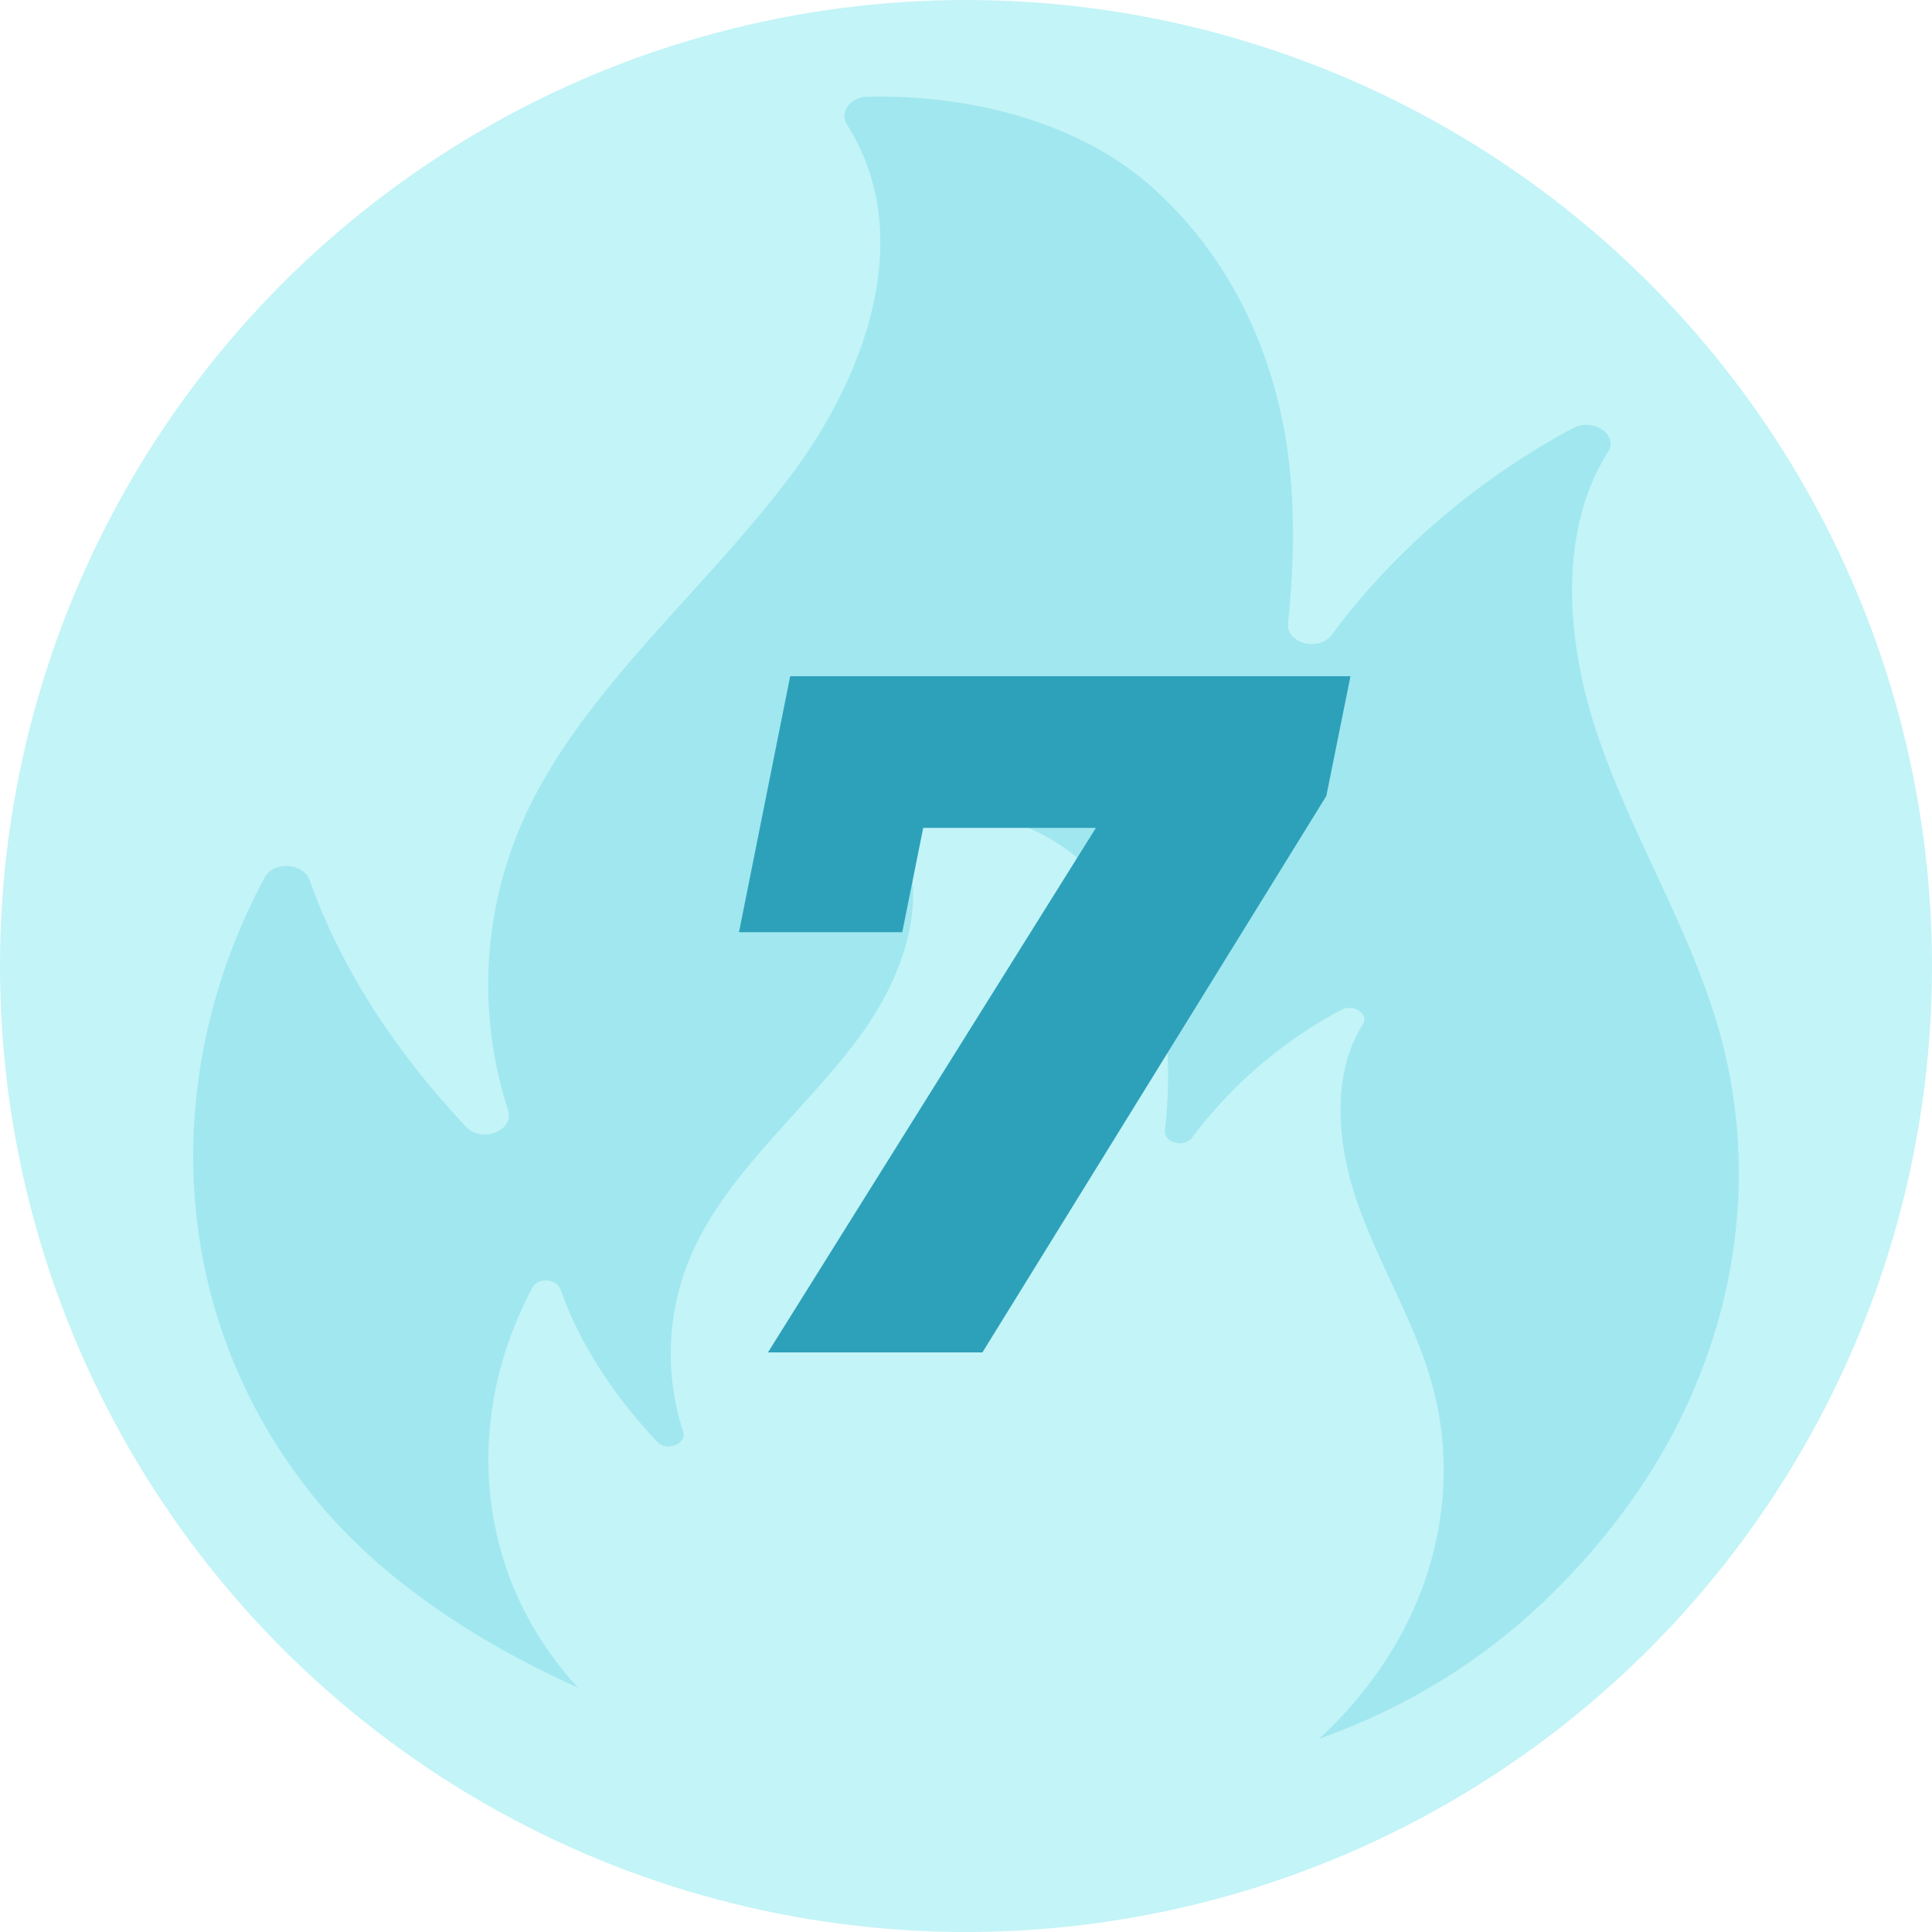
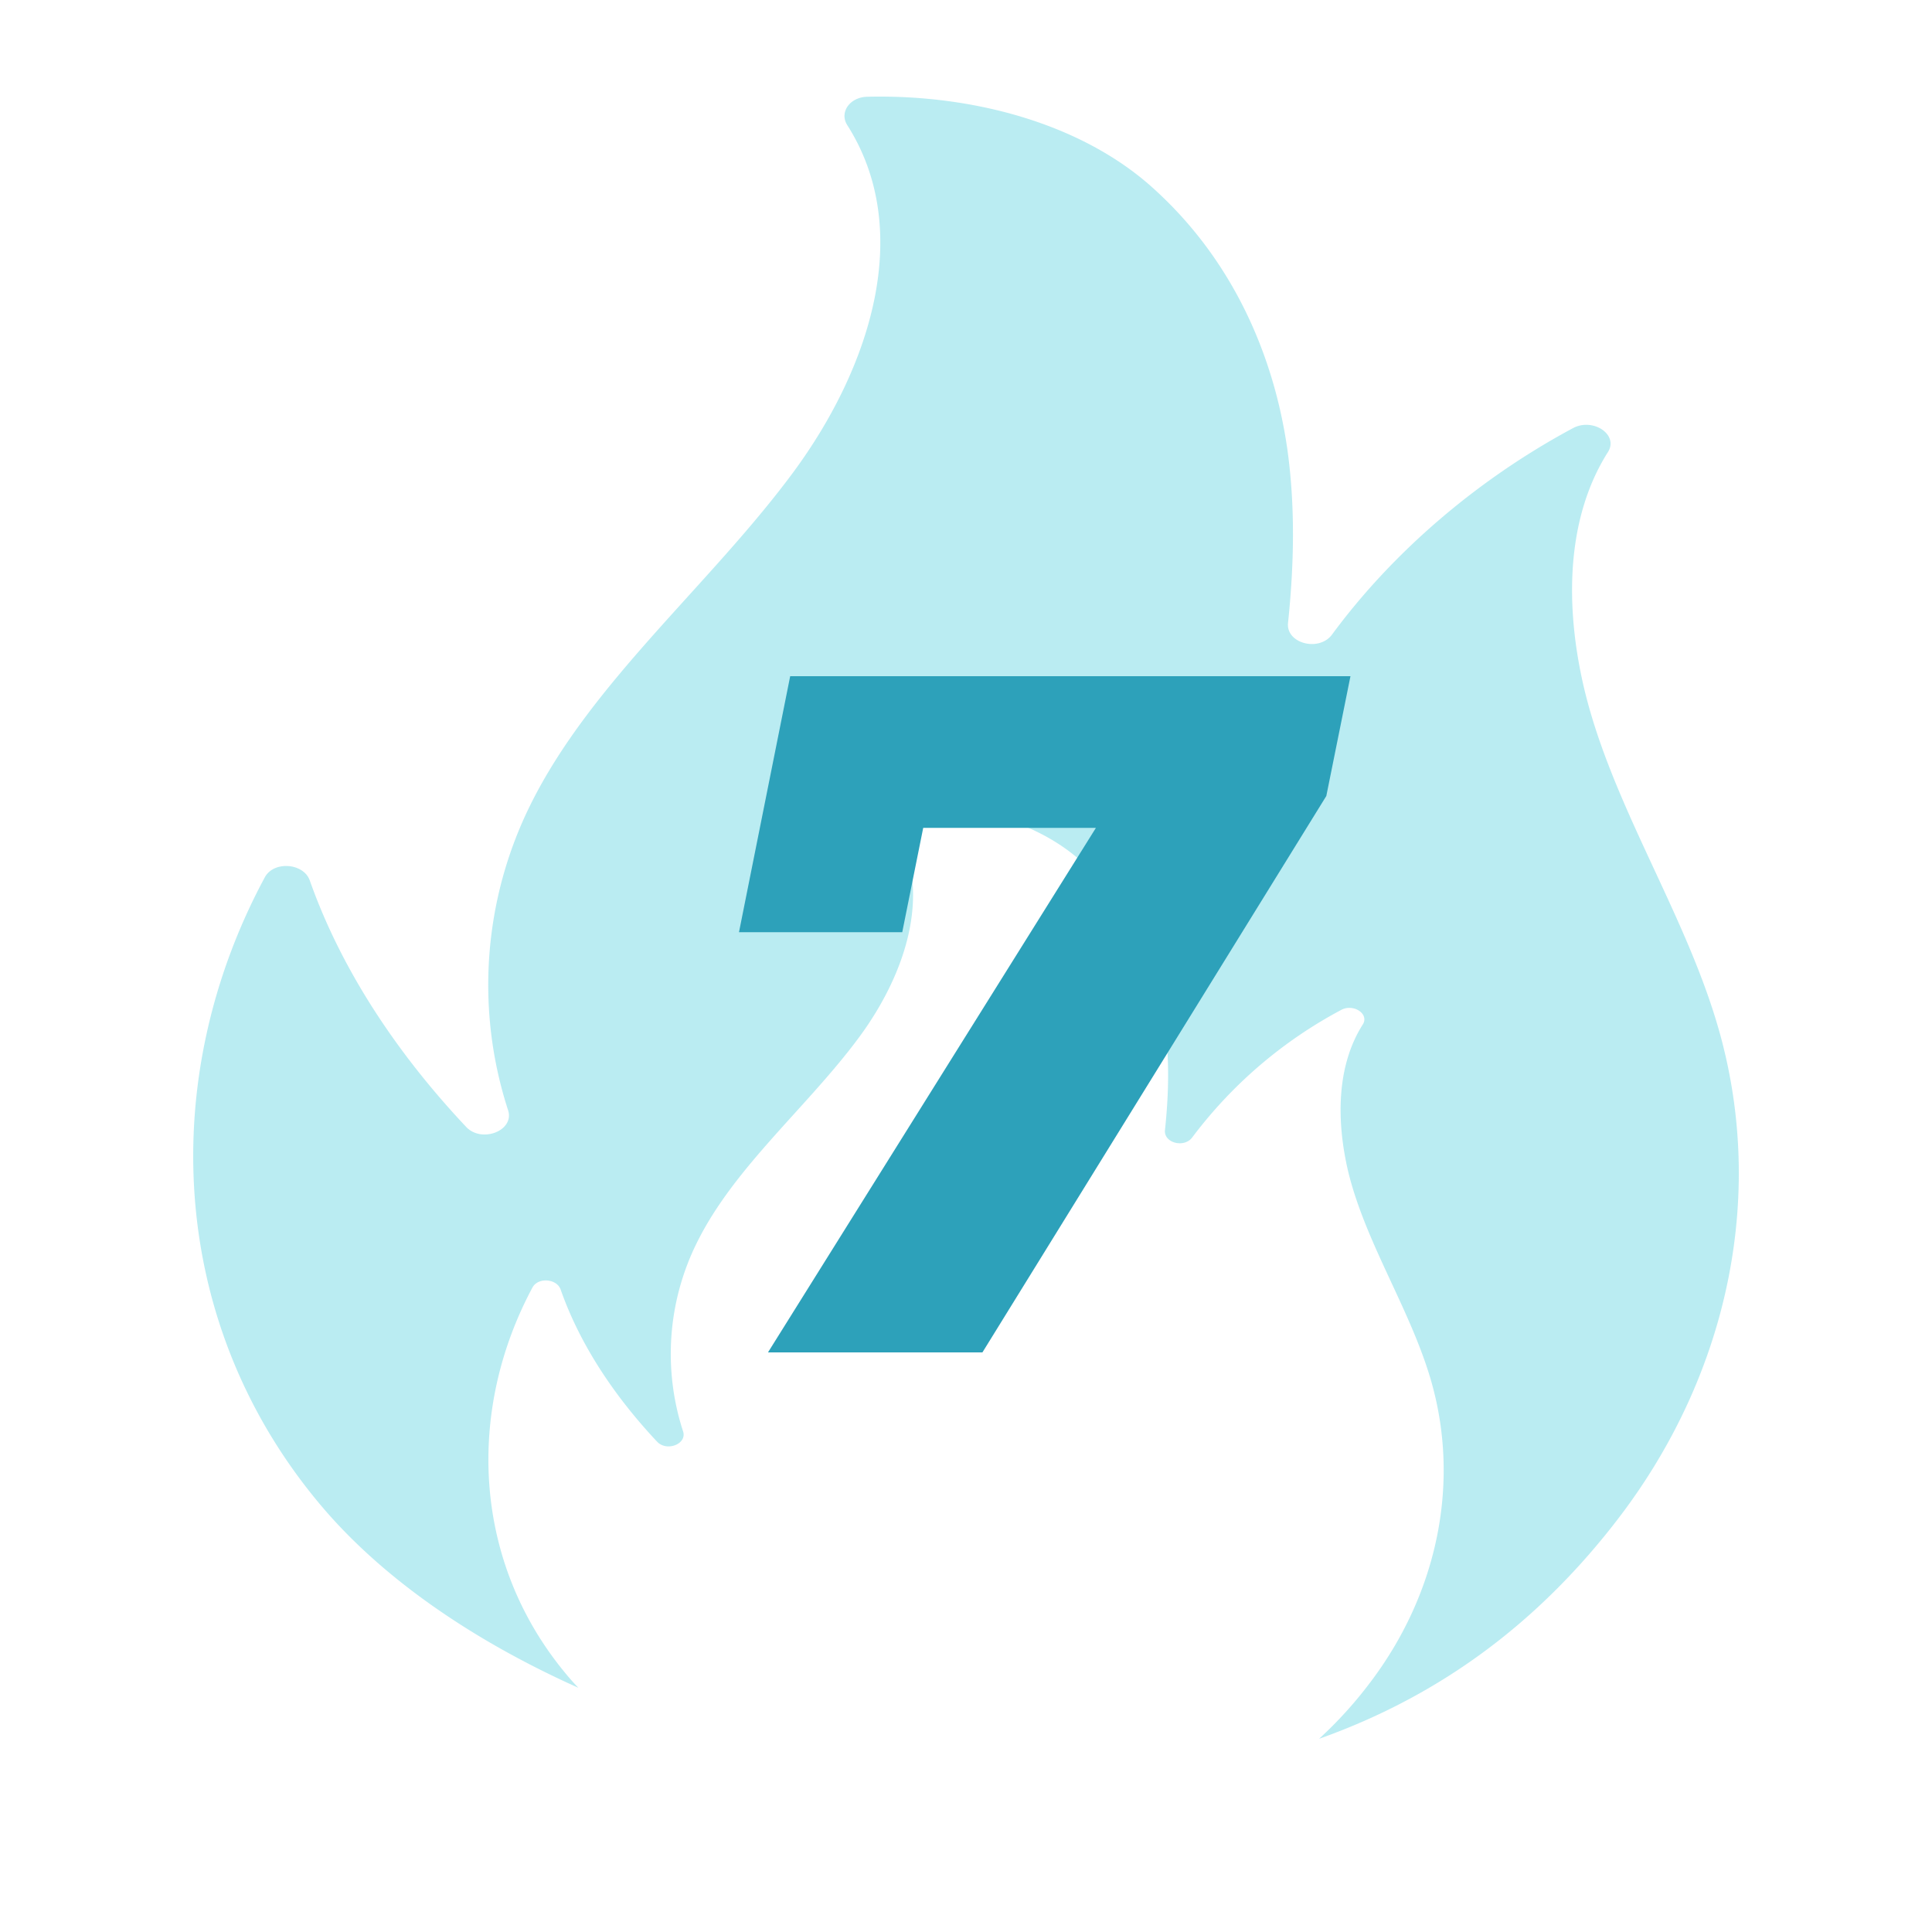
<svg xmlns="http://www.w3.org/2000/svg" width="40" height="40" viewBox="0 0 40 40" fill="none">
-   <circle cx="20" cy="20" r="20" fill="#C3F4F7" />
  <path fill="#89DEE9" d="M33.512 31.43c-1.616 2.112-3.636 3.659-6.202 4.57a8.554 8.554 0 0 0 1.042-1.145c1.427-1.87 1.895-4.195 1.26-6.326-.435-1.458-1.343-2.808-1.7-4.276-.24-1.023-.25-2.169.301-3.039.144-.22-.19-.442-.444-.305a9.336 9.336 0 0 0-3.085 2.64c-.167.224-.588.116-.565-.148.079-.736.097-1.473-.005-2.205-.17-1.22-.699-2.44-1.718-3.355-.903-.822-2.292-1.204-3.659-1.175-.227.008-.36.205-.254.365.856 1.35.296 3.097-.69 4.436-1.07 1.45-2.59 2.693-3.363 4.258a5.177 5.177 0 0 0-.287 3.912c.083.26-.338.424-.538.212-.894-.952-1.602-2.02-2-3.157-.084-.22-.463-.25-.58-.037-1.37 2.554-1.24 5.66.672 7.976.088.108.18.212.278.313-2.218-.993-4.127-2.31-5.41-3.871-3.093-3.749-3.306-8.777-1.083-12.908.185-.346.8-.298.93.06.65 1.84 1.793 3.57 3.238 5.105.324.346 1.005.078.87-.342a8.4 8.4 0 0 1 .464-6.33c1.255-2.532 3.714-4.544 5.447-6.89 1.593-2.164 2.5-4.994 1.111-7.177-.167-.26.046-.58.417-.588 2.21-.052 4.456.569 5.92 1.897 1.643 1.483 2.5 3.454 2.778 5.429.162 1.186.134 2.38.01 3.57-.042.424.643.603.912.238 1.241-1.684 2.978-3.194 4.988-4.273.417-.223.954.138.722.498-.889 1.406-.88 3.258-.486 4.913.574 2.38 2.047 4.563 2.747 6.92 1.028 3.448.273 7.211-2.038 10.235Z" opacity=".58" />
  <g filter="url(#a)">
-     <path fill="#2DA1BA" d="m15.9 27 7.84-12.54.84 1.68h-7.1l2-1.82-.8 3.98H15.3l1.06-5.3h11.6l-.5 2.48L20.34 27H15.9Z" />
+     <path fill="#2DA1BA" d="m15.9 27 7.84-12.54.84 1.68h-7.1l2-1.82-.8 3.98H15.3l1.06-5.3h11.6l-.5 2.48L20.34 27H15.9" />
  </g>
  <defs>
    <filter id="a" width="12.66" height="15" x="15.301" y="13" color-interpolation-filters="sRGB" filterUnits="userSpaceOnUse">
      <feFlood flood-opacity="0" result="BackgroundImageFix" />
      <feColorMatrix in="SourceAlpha" result="hardAlpha" values="0 0 0 0 0 0 0 0 0 0 0 0 0 0 0 0 0 0 127 0" />
      <feOffset dy="1" />
      <feColorMatrix values="0 0 0 0 0.765 0 0 0 0 0.957 0 0 0 0 0.969 0 0 0 1 0" />
      <feBlend in2="BackgroundImageFix" result="effect1_dropShadow_32591_10164" />
      <feBlend in="SourceGraphic" in2="effect1_dropShadow_32591_10164" result="shape" />
    </filter>
  </defs>
</svg>